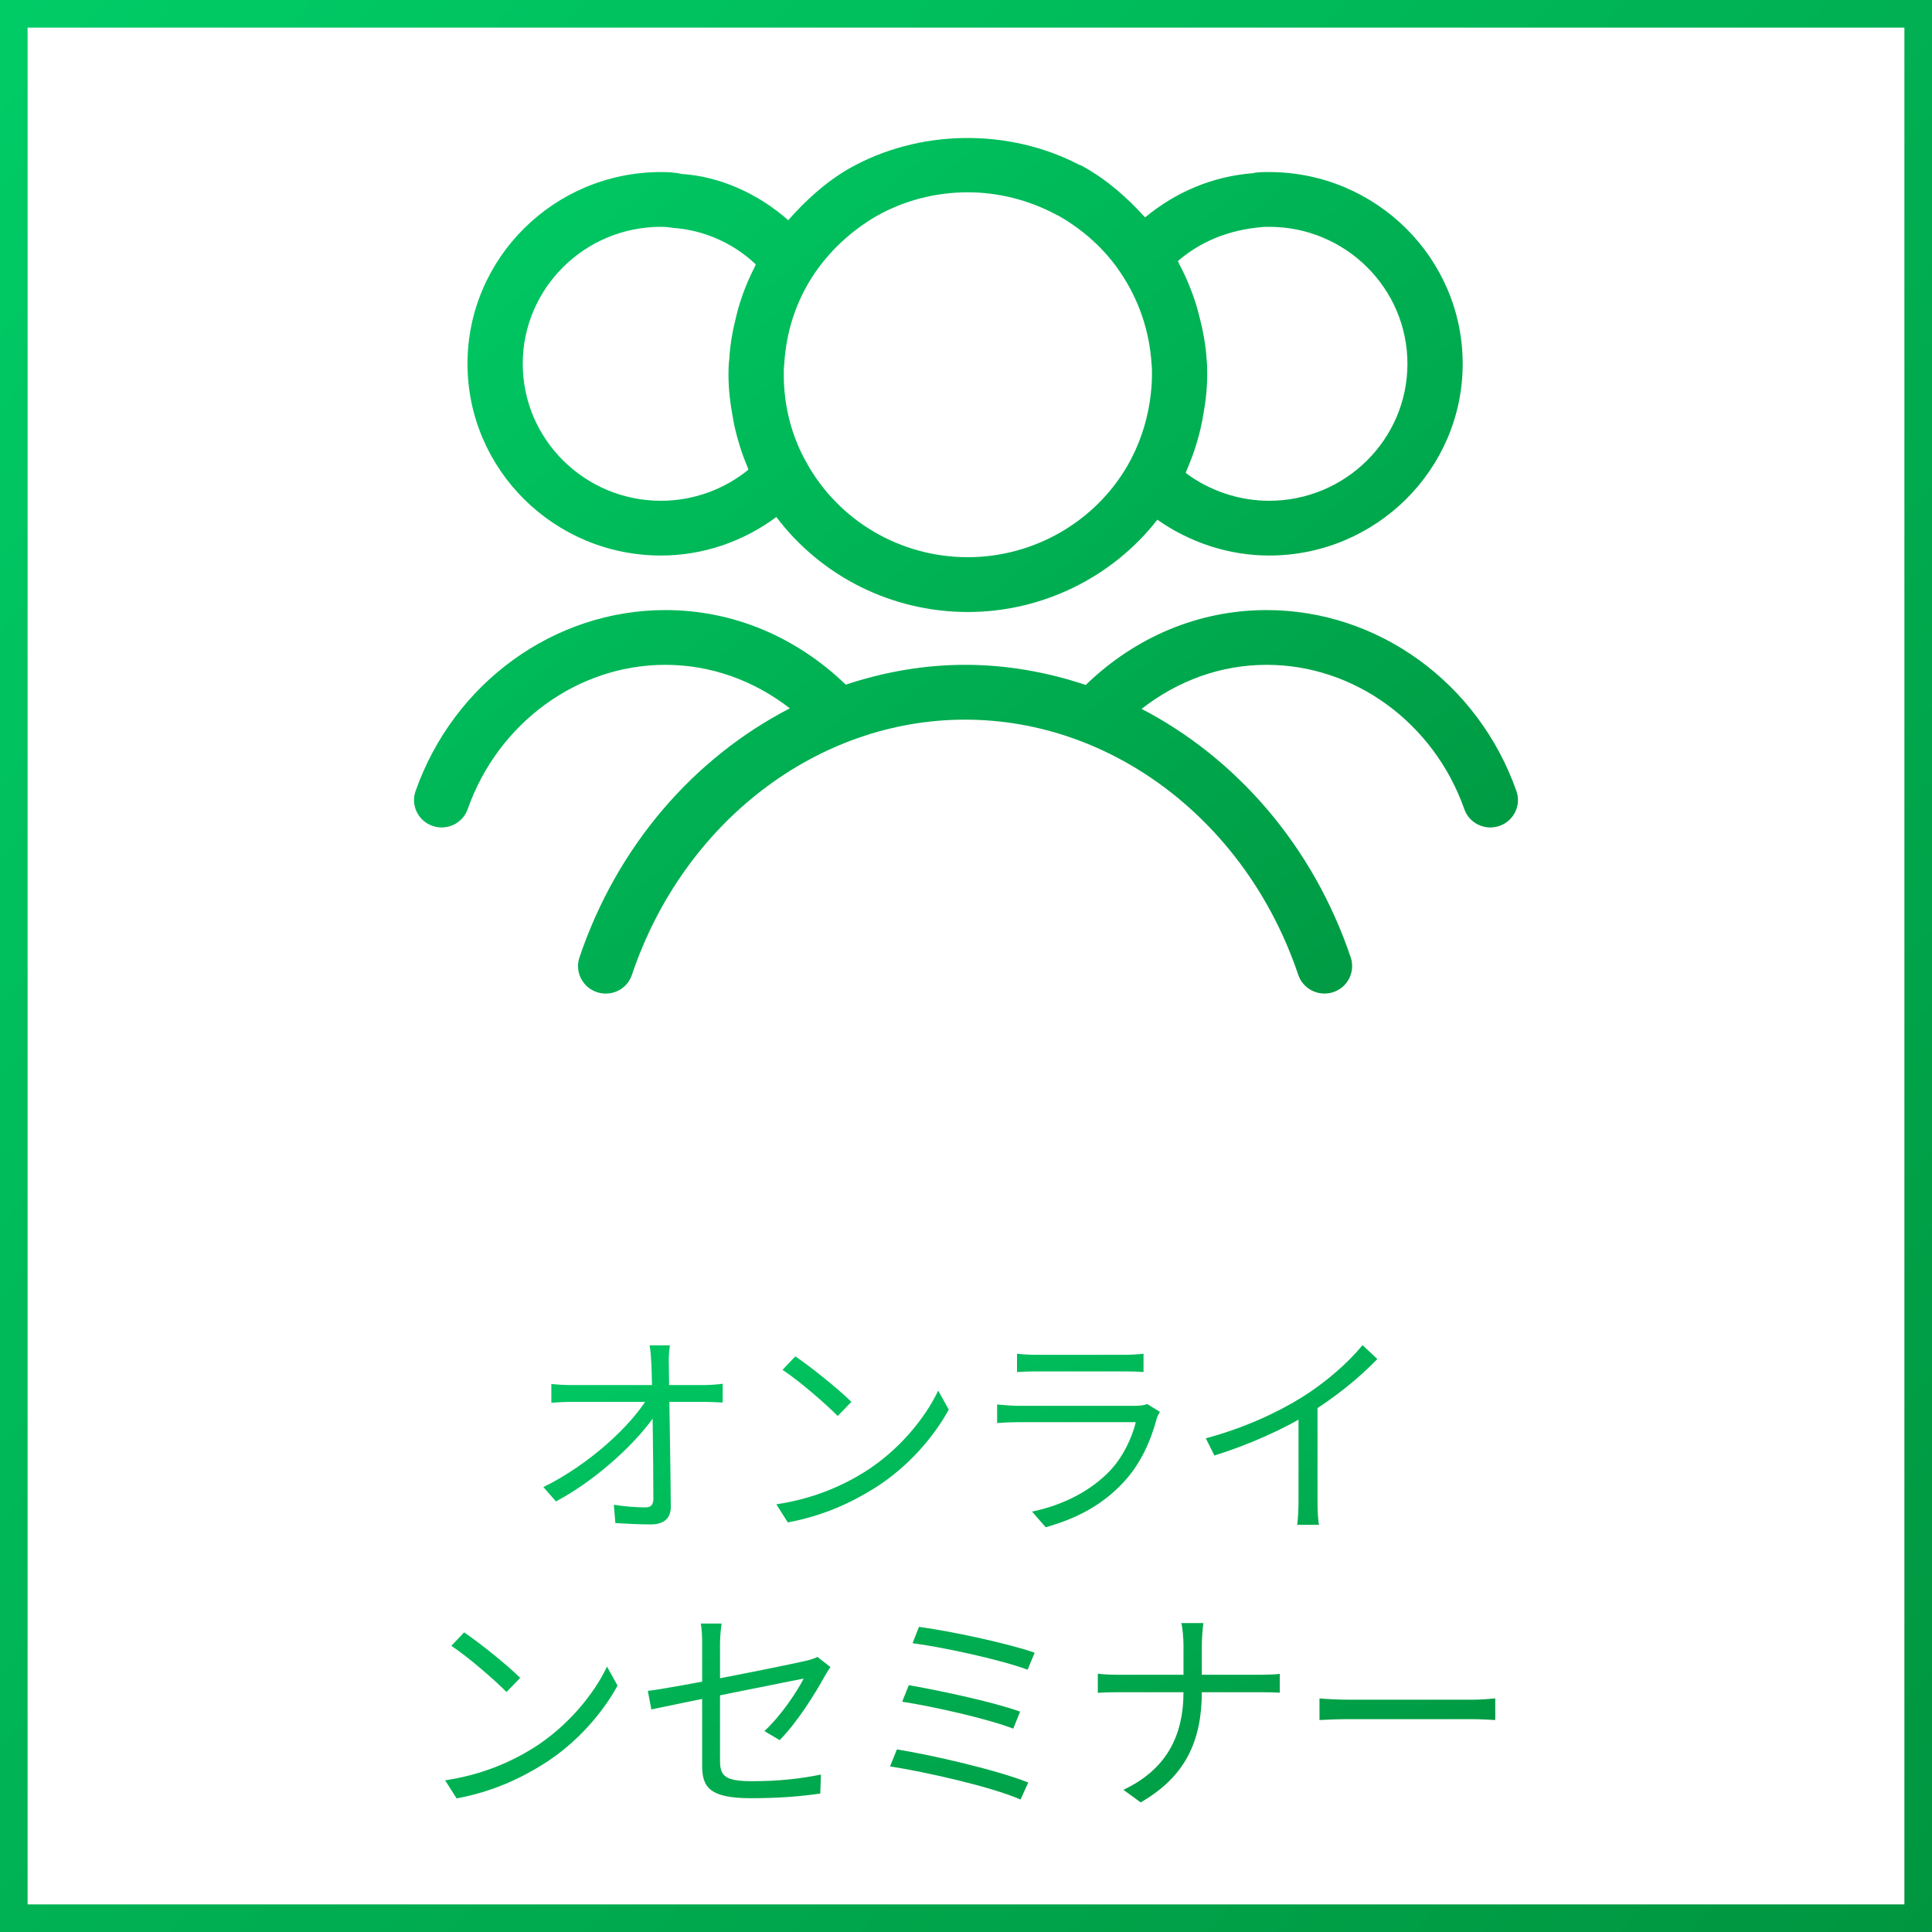
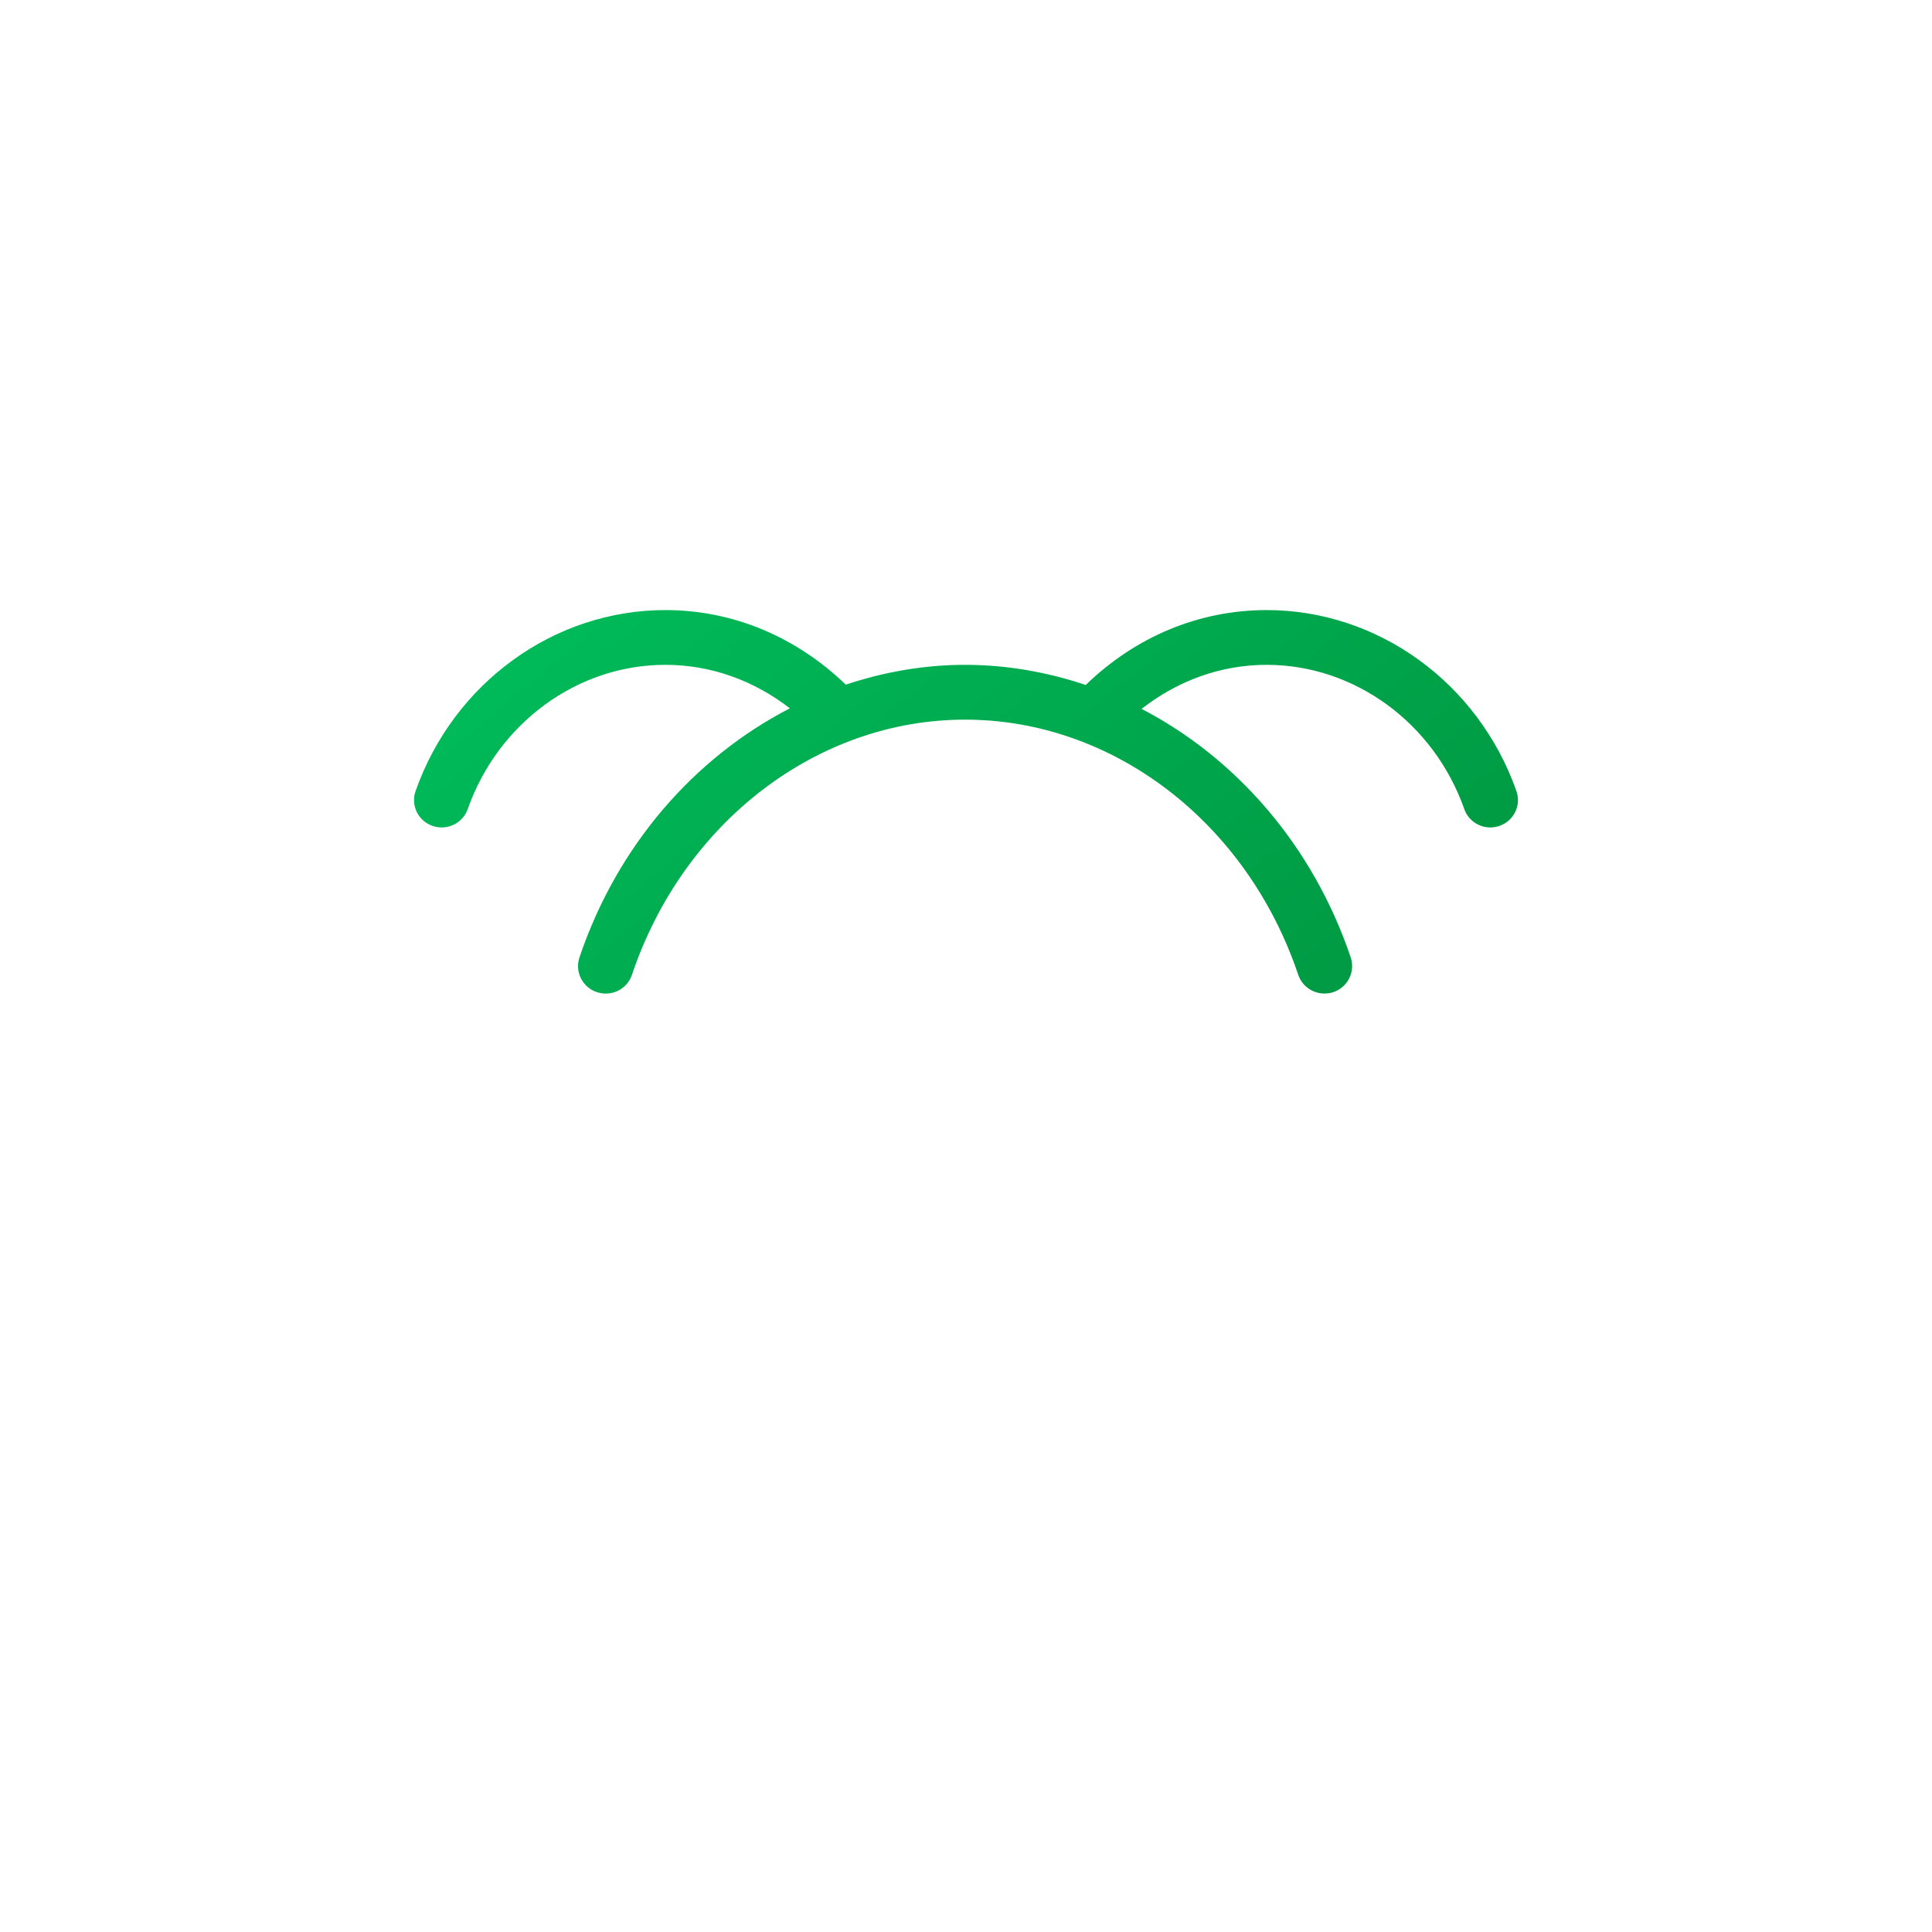
<svg xmlns="http://www.w3.org/2000/svg" width="35" height="35" viewBox="0 0 35 35" fill="none">
-   <rect x="0.25" y="0.25" width="34.5" height="34.5" stroke="url(#paint0_linear_90_23)" stroke-width="0.5" />
-   <path d="M11.974 10.064C12.735 10.064 13.466 9.811 14.064 9.366C14.873 10.439 16.153 11.087 17.533 11.087C18.885 11.087 20.152 10.458 20.967 9.415C21.553 9.828 22.263 10.064 22.992 10.064C24.925 10.064 26.498 8.506 26.498 6.59C26.498 4.675 24.925 3.117 22.992 3.117C22.896 3.117 22.762 3.117 22.705 3.137C21.975 3.192 21.299 3.477 20.744 3.939C20.42 3.58 20.056 3.256 19.61 3.01C19.588 2.999 19.566 2.989 19.543 2.981C18.244 2.31 16.628 2.346 15.378 3.056C14.954 3.301 14.597 3.63 14.28 3.989C13.724 3.5 13.032 3.194 12.343 3.151C12.205 3.117 12.071 3.117 11.974 3.117C10.041 3.117 8.469 4.675 8.469 6.59C8.469 8.506 10.041 10.064 11.974 10.064ZM22.86 4.114C22.884 4.109 22.952 4.109 22.992 4.109C24.374 4.109 25.497 5.222 25.497 6.59C25.497 7.959 24.374 9.072 22.992 9.072C22.446 9.072 21.911 8.891 21.481 8.568C21.488 8.552 21.491 8.534 21.498 8.518C21.606 8.273 21.689 8.02 21.75 7.761C21.762 7.709 21.771 7.658 21.782 7.606C21.834 7.337 21.87 7.064 21.87 6.789C21.87 6.689 21.869 6.59 21.86 6.523C21.844 6.243 21.79 5.967 21.717 5.695C21.703 5.643 21.692 5.59 21.675 5.538C21.595 5.278 21.491 5.024 21.361 4.78C21.352 4.764 21.349 4.745 21.339 4.729C21.744 4.378 22.257 4.165 22.86 4.114ZM15.879 3.914C16.376 3.633 16.948 3.484 17.533 3.484C18.082 3.484 18.631 3.622 19.12 3.881C19.136 3.89 19.152 3.898 19.17 3.905C19.633 4.168 20.011 4.513 20.294 4.931C20.631 5.429 20.827 5.999 20.863 6.611C20.87 6.67 20.869 6.73 20.869 6.789C20.869 6.949 20.854 7.108 20.831 7.265C20.77 7.675 20.634 8.075 20.424 8.439C19.831 9.459 18.724 10.094 17.533 10.094C16.311 10.094 15.191 9.436 14.607 8.374C14.339 7.899 14.199 7.35 14.199 6.789C14.199 6.742 14.197 6.687 14.207 6.6C14.242 6.011 14.418 5.471 14.729 4.994C15.014 4.559 15.413 4.185 15.879 3.914ZM11.974 4.109C12.014 4.109 12.083 4.109 12.188 4.128C12.754 4.167 13.286 4.405 13.691 4.789C13.683 4.805 13.679 4.823 13.671 4.839C13.55 5.074 13.453 5.317 13.38 5.567C13.366 5.614 13.355 5.661 13.343 5.708C13.276 5.969 13.226 6.233 13.212 6.502C13.199 6.592 13.197 6.697 13.197 6.789C13.197 7.056 13.23 7.319 13.279 7.579C13.289 7.631 13.297 7.684 13.309 7.736C13.365 7.984 13.442 8.225 13.54 8.457C13.548 8.474 13.55 8.492 13.557 8.509C13.117 8.869 12.556 9.072 11.974 9.072C10.593 9.072 9.47 7.959 9.47 6.59C9.47 5.222 10.593 4.109 11.974 4.109Z" fill="url(#paint1_linear_90_23)" />
  <path d="M27.471 14.33C26.78 12.369 24.962 11.052 22.947 11.052C21.712 11.052 20.563 11.542 19.669 12.409C18.972 12.175 18.237 12.044 17.483 12.044C16.738 12.044 16.012 12.174 15.322 12.403C14.428 11.541 13.285 11.052 12.053 11.052C10.039 11.052 8.22 12.369 7.529 14.33C7.437 14.588 7.574 14.872 7.836 14.962C7.89 14.981 7.946 14.99 8.001 14.99C8.208 14.99 8.402 14.862 8.473 14.657C9.025 13.094 10.464 12.044 12.053 12.044C12.88 12.044 13.658 12.328 14.309 12.832C12.579 13.724 11.181 15.318 10.497 17.346C10.41 17.606 10.552 17.887 10.814 17.974C11.079 18.061 11.36 17.922 11.448 17.66C12.379 14.895 14.805 13.037 17.483 13.037C20.163 13.037 22.588 14.895 23.519 17.66C23.589 17.868 23.785 17.999 23.994 17.999C24.047 17.999 24.1 17.991 24.153 17.974C24.415 17.887 24.556 17.606 24.47 17.346C23.789 15.327 22.401 13.736 20.681 12.842C21.334 12.332 22.116 12.044 22.947 12.044C24.536 12.044 25.975 13.094 26.527 14.657C26.598 14.862 26.792 14.99 26.999 14.99C27.054 14.99 27.11 14.981 27.164 14.962C27.425 14.872 27.563 14.588 27.471 14.33Z" fill="url(#paint2_linear_90_23)" />
-   <path d="M12.136 24.372C12.12 24.48 12.112 24.596 12.116 24.704C12.12 25.148 12.148 26.544 12.152 27.292C12.156 27.504 12.028 27.616 11.788 27.616C11.584 27.616 11.348 27.604 11.148 27.592L11.12 27.26C11.312 27.292 11.536 27.308 11.688 27.308C11.8 27.308 11.836 27.256 11.836 27.148C11.836 26.576 11.82 25.148 11.8 24.704C11.792 24.552 11.784 24.456 11.768 24.372H12.136ZM9.988 25.072C10.104 25.084 10.236 25.092 10.356 25.092C10.568 25.092 12.548 25.092 12.752 25.092C12.856 25.092 13.012 25.08 13.092 25.068V25.408C12.996 25.404 12.86 25.396 12.76 25.396C12.584 25.396 10.544 25.396 10.364 25.396C10.228 25.396 10.116 25.404 9.988 25.412V25.072ZM9.844 26.94C10.688 26.524 11.428 25.824 11.724 25.336H11.884L11.888 25.604C11.584 26.08 10.84 26.792 10.072 27.2L9.844 26.94ZM14.408 24.572C14.688 24.76 15.204 25.176 15.424 25.396L15.176 25.652C14.972 25.444 14.476 25.012 14.176 24.816L14.408 24.572ZM14.064 27.252C14.76 27.148 15.28 26.904 15.66 26.668C16.28 26.28 16.764 25.688 16.996 25.192L17.188 25.536C16.916 26.032 16.452 26.576 15.848 26.956C15.444 27.208 14.94 27.456 14.272 27.58L14.064 27.252ZM18.424 24.524C18.528 24.536 18.652 24.544 18.78 24.544C18.996 24.544 20.12 24.544 20.356 24.544C20.48 24.544 20.62 24.536 20.716 24.524V24.856C20.624 24.848 20.484 24.844 20.348 24.844C20.124 24.844 19 24.844 18.78 24.844C18.66 24.844 18.532 24.848 18.424 24.856V24.524ZM21.012 25.576C20.992 25.616 20.964 25.664 20.956 25.696C20.852 26.088 20.672 26.504 20.372 26.832C19.956 27.292 19.452 27.524 18.944 27.668L18.696 27.384C19.26 27.268 19.76 27.008 20.104 26.648C20.344 26.396 20.504 26.056 20.576 25.764C20.38 25.764 18.696 25.764 18.456 25.764C18.36 25.764 18.208 25.768 18.064 25.78V25.444C18.208 25.456 18.344 25.468 18.456 25.468C18.652 25.468 20.356 25.468 20.56 25.468C20.652 25.468 20.74 25.456 20.784 25.436L21.012 25.576ZM21.844 26.056C22.536 25.872 23.144 25.588 23.588 25.312C24.008 25.048 24.408 24.704 24.684 24.368L24.952 24.62C24.608 24.976 24.188 25.312 23.72 25.604C23.28 25.876 22.644 26.168 22 26.368L21.844 26.056ZM23.524 25.476L23.868 25.372V27.2C23.868 27.348 23.876 27.548 23.896 27.624H23.5C23.512 27.548 23.524 27.348 23.524 27.2V25.476ZM8.408 29.572C8.688 29.76 9.204 30.176 9.424 30.396L9.176 30.652C8.972 30.444 8.476 30.012 8.176 29.816L8.408 29.572ZM8.064 32.252C8.76 32.148 9.28 31.904 9.66 31.668C10.28 31.28 10.764 30.688 10.996 30.192L11.188 30.536C10.916 31.032 10.452 31.576 9.848 31.956C9.444 32.208 8.94 32.456 8.272 32.58L8.064 32.252ZM12.72 31.988C12.72 31.62 12.72 30.204 12.72 29.78C12.72 29.66 12.716 29.528 12.696 29.412H13.072C13.056 29.528 13.044 29.664 13.044 29.78C13.044 30.2 13.044 31.508 13.044 31.904C13.044 32.18 13.148 32.268 13.624 32.268C14.088 32.268 14.476 32.228 14.872 32.148L14.86 32.492C14.504 32.544 14.104 32.576 13.604 32.576C12.86 32.576 12.72 32.38 12.72 31.988ZM15.044 30.2C15.012 30.244 14.972 30.312 14.944 30.36C14.76 30.692 14.448 31.196 14.124 31.524L13.848 31.36C14.148 31.084 14.44 30.644 14.56 30.408C14.436 30.432 12.28 30.864 11.8 30.968L11.736 30.632C12.248 30.572 14.292 30.16 14.596 30.088C14.68 30.068 14.76 30.044 14.808 30.016L15.044 30.2ZM16.648 29.472C17.168 29.54 18.24 29.764 18.744 29.94L18.616 30.248C18.132 30.068 17.084 29.84 16.532 29.768L16.648 29.472ZM16.464 30.528C17.012 30.624 17.984 30.828 18.48 31.008L18.356 31.316C17.892 31.136 16.912 30.916 16.344 30.828L16.464 30.528ZM16.248 31.692C16.916 31.8 18.08 32.072 18.628 32.292L18.488 32.6C17.96 32.368 16.768 32.1 16.124 32L16.248 31.692ZM21.44 29.804C21.44 29.68 21.424 29.488 21.4 29.404H21.8C21.788 29.488 21.772 29.688 21.772 29.804C21.772 30.032 21.772 30.404 21.772 30.648C21.772 31.532 21.48 32.184 20.664 32.652L20.352 32.424C21.112 32.064 21.44 31.472 21.44 30.648C21.44 30.408 21.44 30.032 21.44 29.804ZM19.888 30.32C19.968 30.332 20.116 30.34 20.26 30.34C20.456 30.34 22.644 30.34 22.836 30.34C22.972 30.34 23.124 30.332 23.184 30.324V30.664C23.124 30.66 22.956 30.656 22.832 30.656C22.644 30.656 20.456 30.656 20.268 30.656C20.116 30.656 19.972 30.66 19.888 30.668V30.32ZM23.904 30.768C24.028 30.78 24.236 30.792 24.464 30.792C24.756 30.792 26.36 30.792 26.656 30.792C26.856 30.792 26.996 30.776 27.088 30.768V31.16C27.004 31.156 26.836 31.144 26.66 31.144C26.356 31.144 24.76 31.144 24.464 31.144C24.244 31.144 24.032 31.152 23.904 31.16V30.768Z" fill="url(#paint3_linear_90_23)" />
  <defs>
    <linearGradient id="paint0_linear_90_23" x1="0" y1="0" x2="36.207" y2="33.703" gradientUnits="userSpaceOnUse">
      <stop stop-color="#00CC66" />
      <stop offset="1" stop-color="#009640" />
    </linearGradient>
    <linearGradient id="paint1_linear_90_23" x1="7.5" y1="2.5" x2="23.31" y2="21.489" gradientUnits="userSpaceOnUse">
      <stop stop-color="#00CC66" />
      <stop offset="1" stop-color="#009640" />
    </linearGradient>
    <linearGradient id="paint2_linear_90_23" x1="7.5" y1="2.5" x2="23.31" y2="21.489" gradientUnits="userSpaceOnUse">
      <stop stop-color="#00CC66" />
      <stop offset="1" stop-color="#009640" />
    </linearGradient>
    <linearGradient id="paint3_linear_90_23" x1="7.5" y1="24.5" x2="13.519" y2="38.508" gradientUnits="userSpaceOnUse">
      <stop stop-color="#00CC66" />
      <stop offset="1" stop-color="#009640" />
    </linearGradient>
  </defs>
</svg>